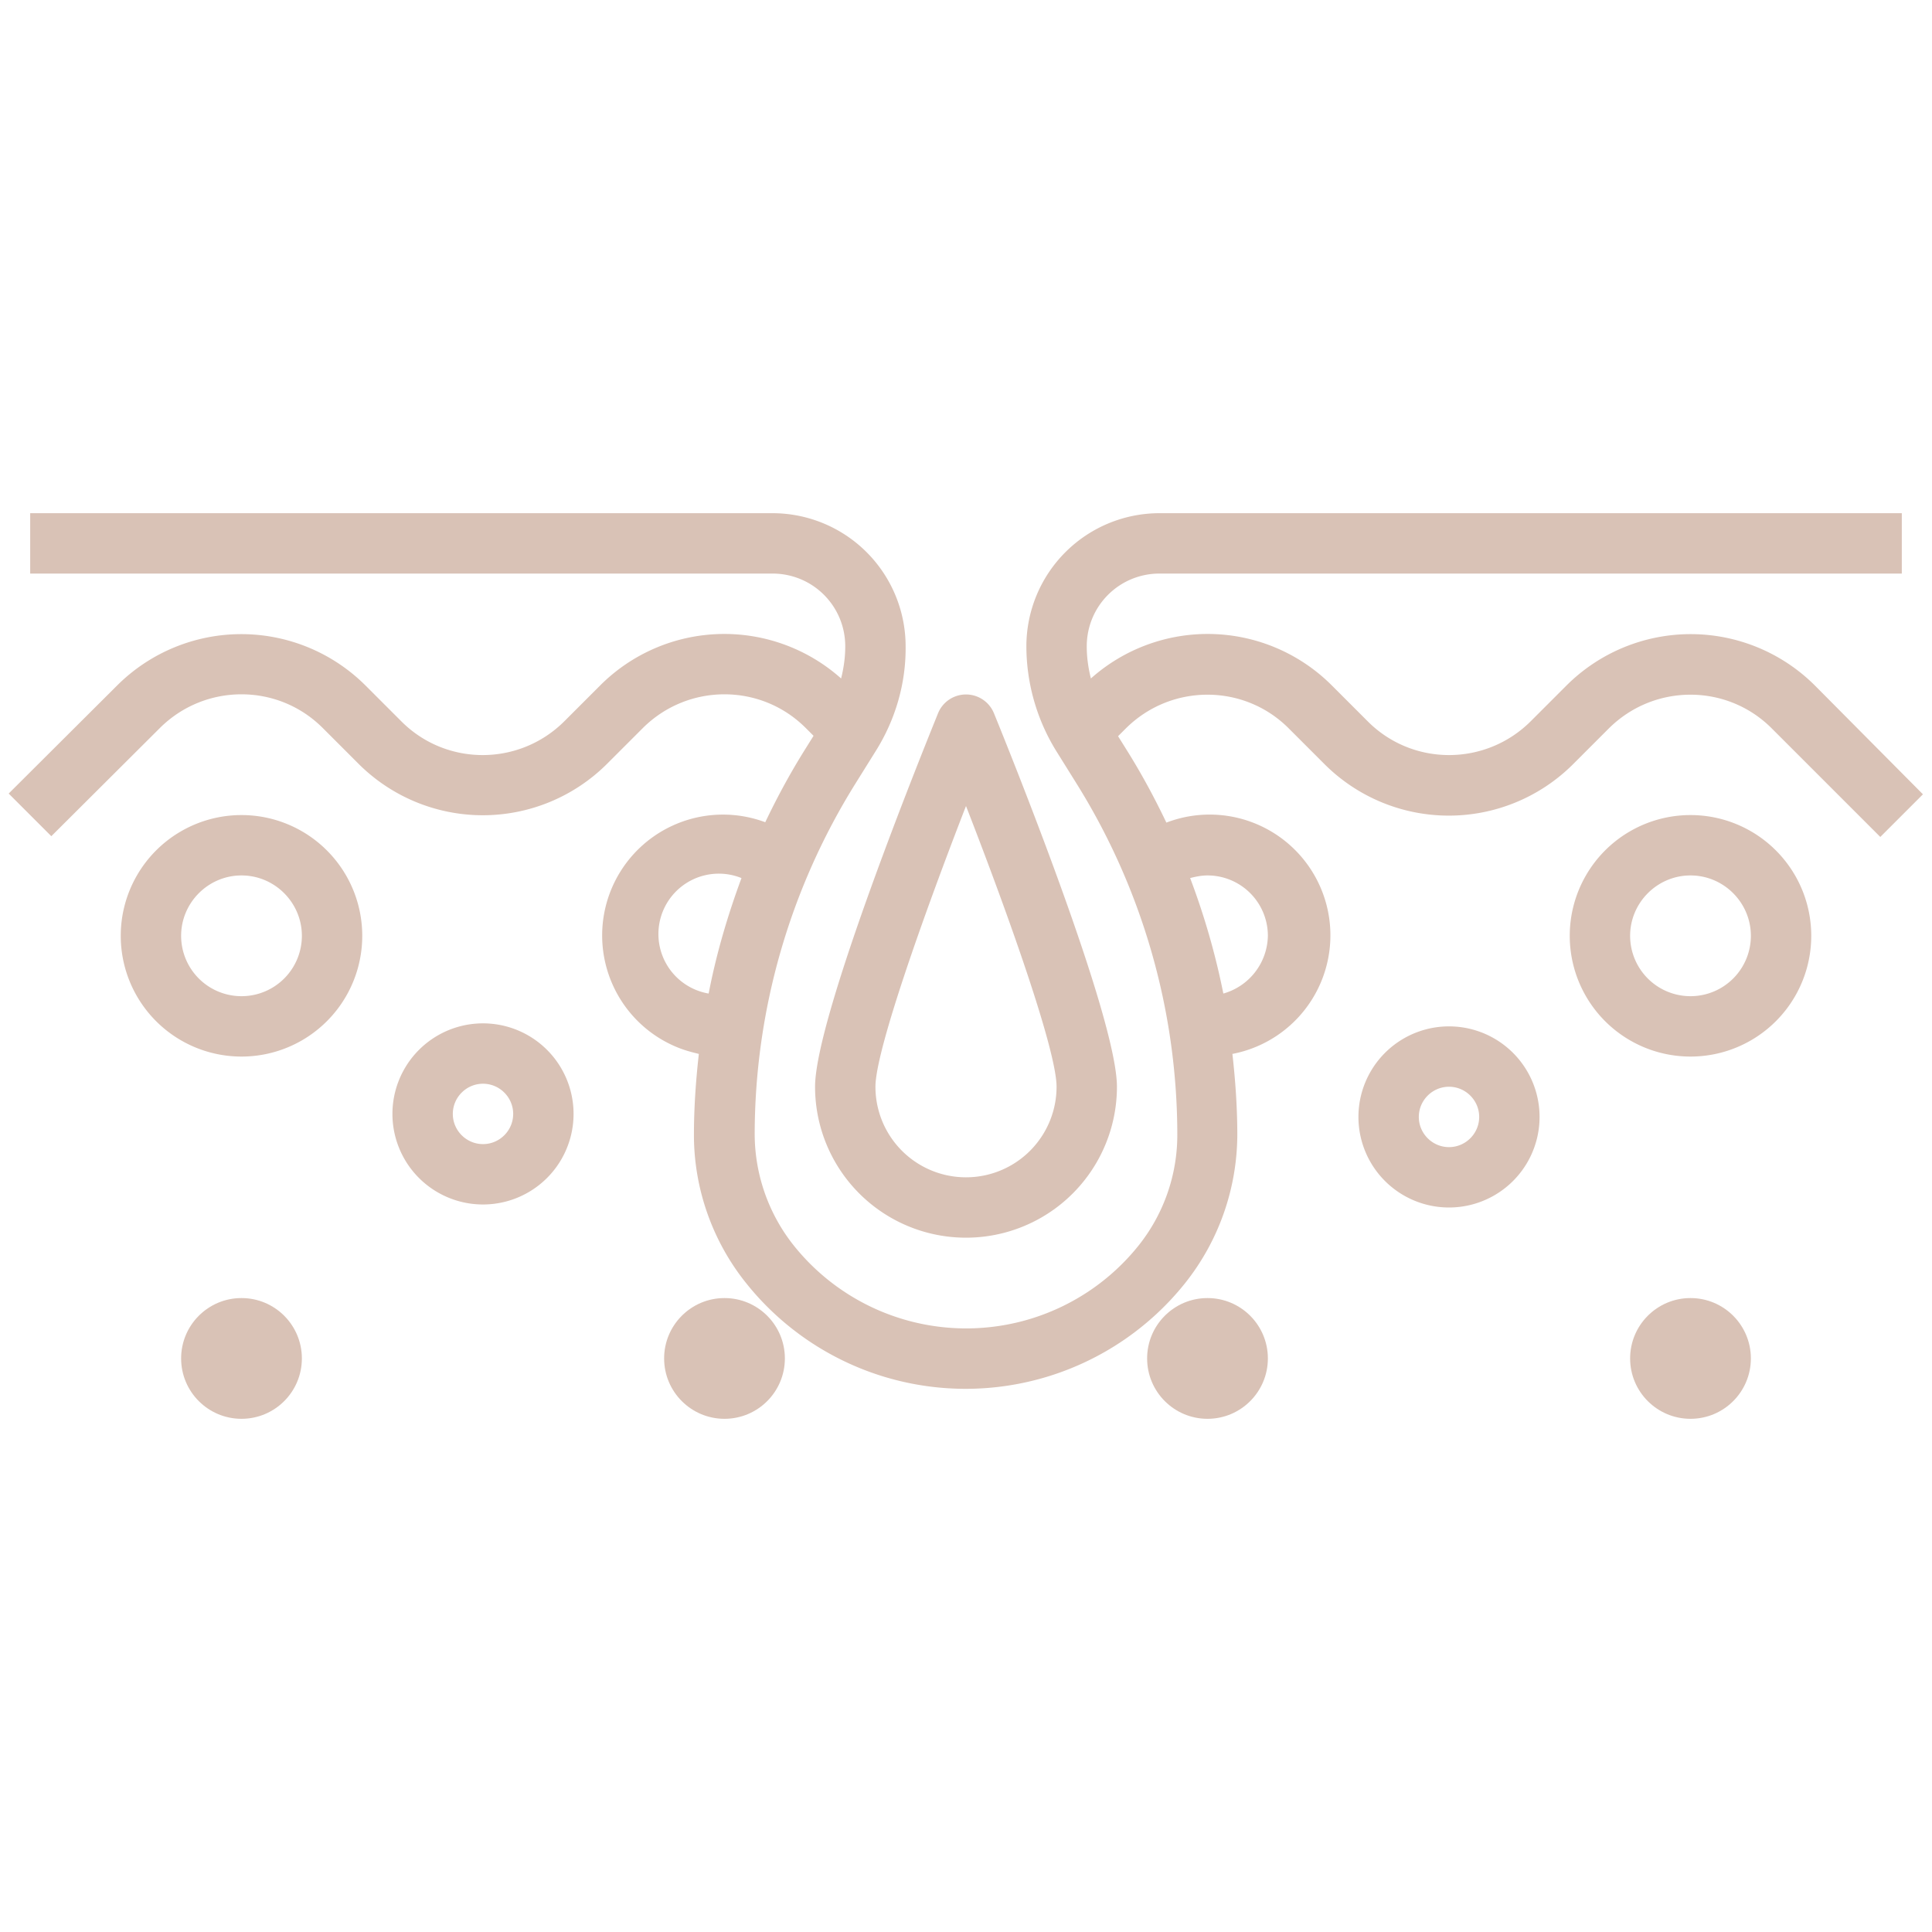
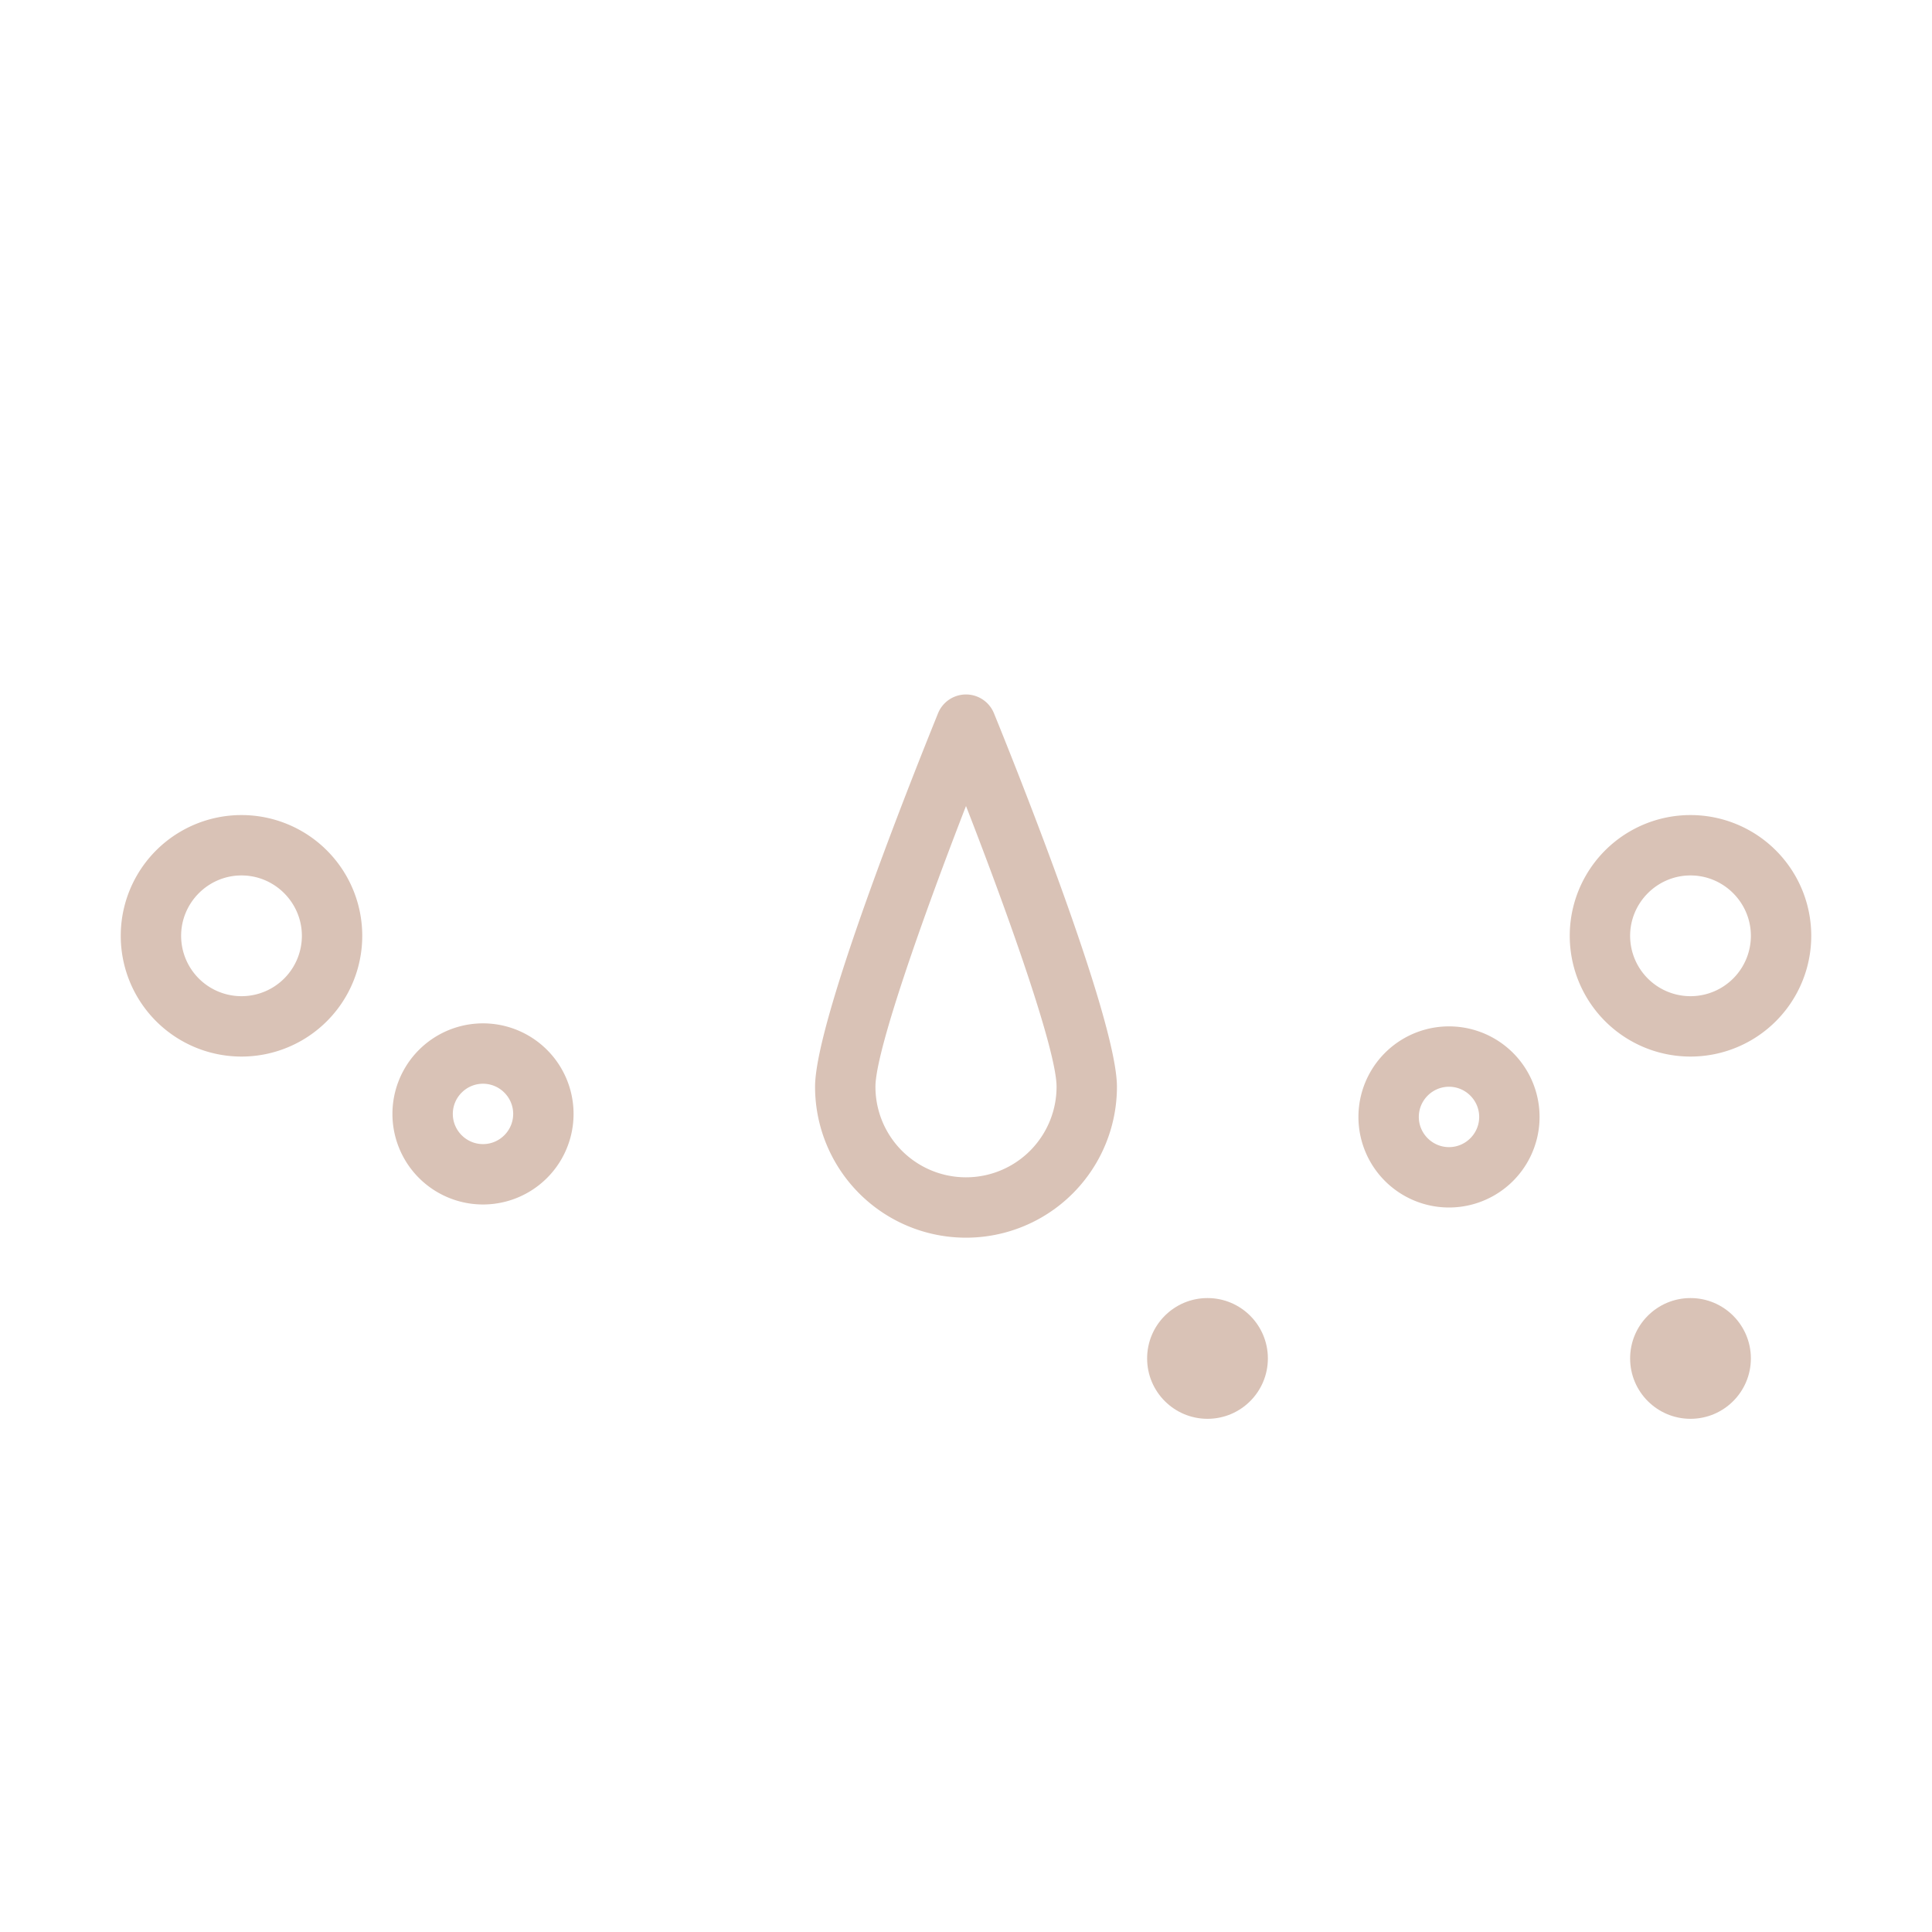
<svg xmlns="http://www.w3.org/2000/svg" xml:space="preserve" id="Warstwa_1" x="0" y="0" style="enable-background:new 0 0 512 512" version="1.1" viewBox="0 0 512 512">
  <style>.st0{fill:#d9c2b6}</style>
-   <path d="M481 181.7a46.6 46.6 0 0 0-65.9 0l-9.4 9.4c-12 12-31.4 12-43.3 0l-9.4-9.4a46.5 46.5 0 0 0-63.9-1.9c-.7-2.8-1.1-5.6-1.1-8.5 0-10.7 8.6-19.3 19.3-19.3H504v-16H307.3a35.3 35.3 0 0 0-35.3 35.3 53 53 0 0 0 7.9 27.7l5.3 8.5a176 176 0 0 1 26.8 93.3 47 47 0 0 1-10.2 29.2 58.5 58.5 0 0 1-91.5 0 47.6 47.6 0 0 1-10.3-29.2c0-33 9.3-65.3 26.8-93.3l5.3-8.5c5.2-8.3 8-17.9 7.9-27.7a35.3 35.3 0 0 0-35.3-35.3H8v16h196.7c10.7 0 19.3 8.6 19.3 19.3 0 2.9-.4 5.7-1.1 8.5a46.5 46.5 0 0 0-63.9 1.9l-9.4 9.4c-12 12-31.4 12-43.3 0l-9.4-9.4a46.6 46.6 0 0 0-65.9 0L2.3 210.3l11.3 11.3L42.3 193c12-12 31.4-12 43.3 0l9.4 9.4a46.6 46.6 0 0 0 65.9 0l9.4-9.4c12-12 31.4-12 43.3 0l2 2-2.5 4c-3.8 6.1-7.2 12.4-10.3 18.9a32 32 0 1 0-22.4 60c1.6.6 3.2 1 4.8 1.4-.8 7.1-1.3 14.3-1.3 21.5 0 14.2 4.9 28.1 13.8 39.2a74.4 74.4 0 0 0 116.4 0 63.5 63.5 0 0 0 13.8-39.2c0-7.2-.5-14.4-1.3-21.5a32 32 0 1 0-17.5-61.3c-3.1-6.5-6.5-12.8-10.3-18.9l-2.5-4 2-2c12-12 31.4-12 43.3 0l9.4 9.4a46.6 46.6 0 0 0 65.9 0l9.4-9.4c12-12 31.4-12 43.3 0l28.7 28.7 11.3-11.3-28.6-28.8zm-293.2 81.6a16 16 0 1 1 8.7-30.6c-3.7 10-6.7 20.2-8.7 30.6zM320 232a16 16 0 0 1 16 16 16.2 16.2 0 0 1-11.8 15.3 194 194 0 0 0-8.8-30.6c1.5-.4 3.1-.7 4.6-.7z" class="st0" />
  <path d="M64 216a32 32 0 1 0 0 64 32 32 0 0 0 0-64zm0 48a16 16 0 0 1-16-16c0-8.8 7.2-16 16-16s16 7.2 16 16a16 16 0 0 1-16 16zm384-48a32 32 0 1 0 0 64 32 32 0 0 0 0-64zm0 48a16 16 0 0 1-16-16c0-8.8 7.2-16 16-16s16 7.2 16 16a16 16 0 0 1-16 16zm-320 7.2a24 24 0 1 0 0 48 24 24 0 1 0 0-48zm0 32c-4.4 0-8-3.6-8-8s3.6-8 8-8 8 3.6 8 8-3.6 8-8 8zM384 272a24 24 0 1 0 0 48 24 24 0 1 0 0-48zm0 32c-4.4 0-8-3.6-8-8s3.6-8 8-8 8 3.6 8 8-3.6 8-8 8z" class="st0" />
-   <circle cx="192" cy="360" r="16" class="st0" />
  <circle cx="320" cy="360" r="16" class="st0" />
  <circle cx="448" cy="360" r="16" class="st0" />
-   <circle cx="64" cy="360" r="16" class="st0" />
  <path d="M256 328a40 40 0 0 0 40-40c0-18.7-29.3-90.9-32.6-99a8 8 0 0 0-14.8 0c-3.3 8.2-32.6 80.3-32.6 99a40 40 0 0 0 40 40zm0-114.4c11.3 29 24 64.8 24 74.4a24 24 0 1 1-48 0c0-9.5 12.7-45.3 24-74.4z" class="st0" />
</svg>